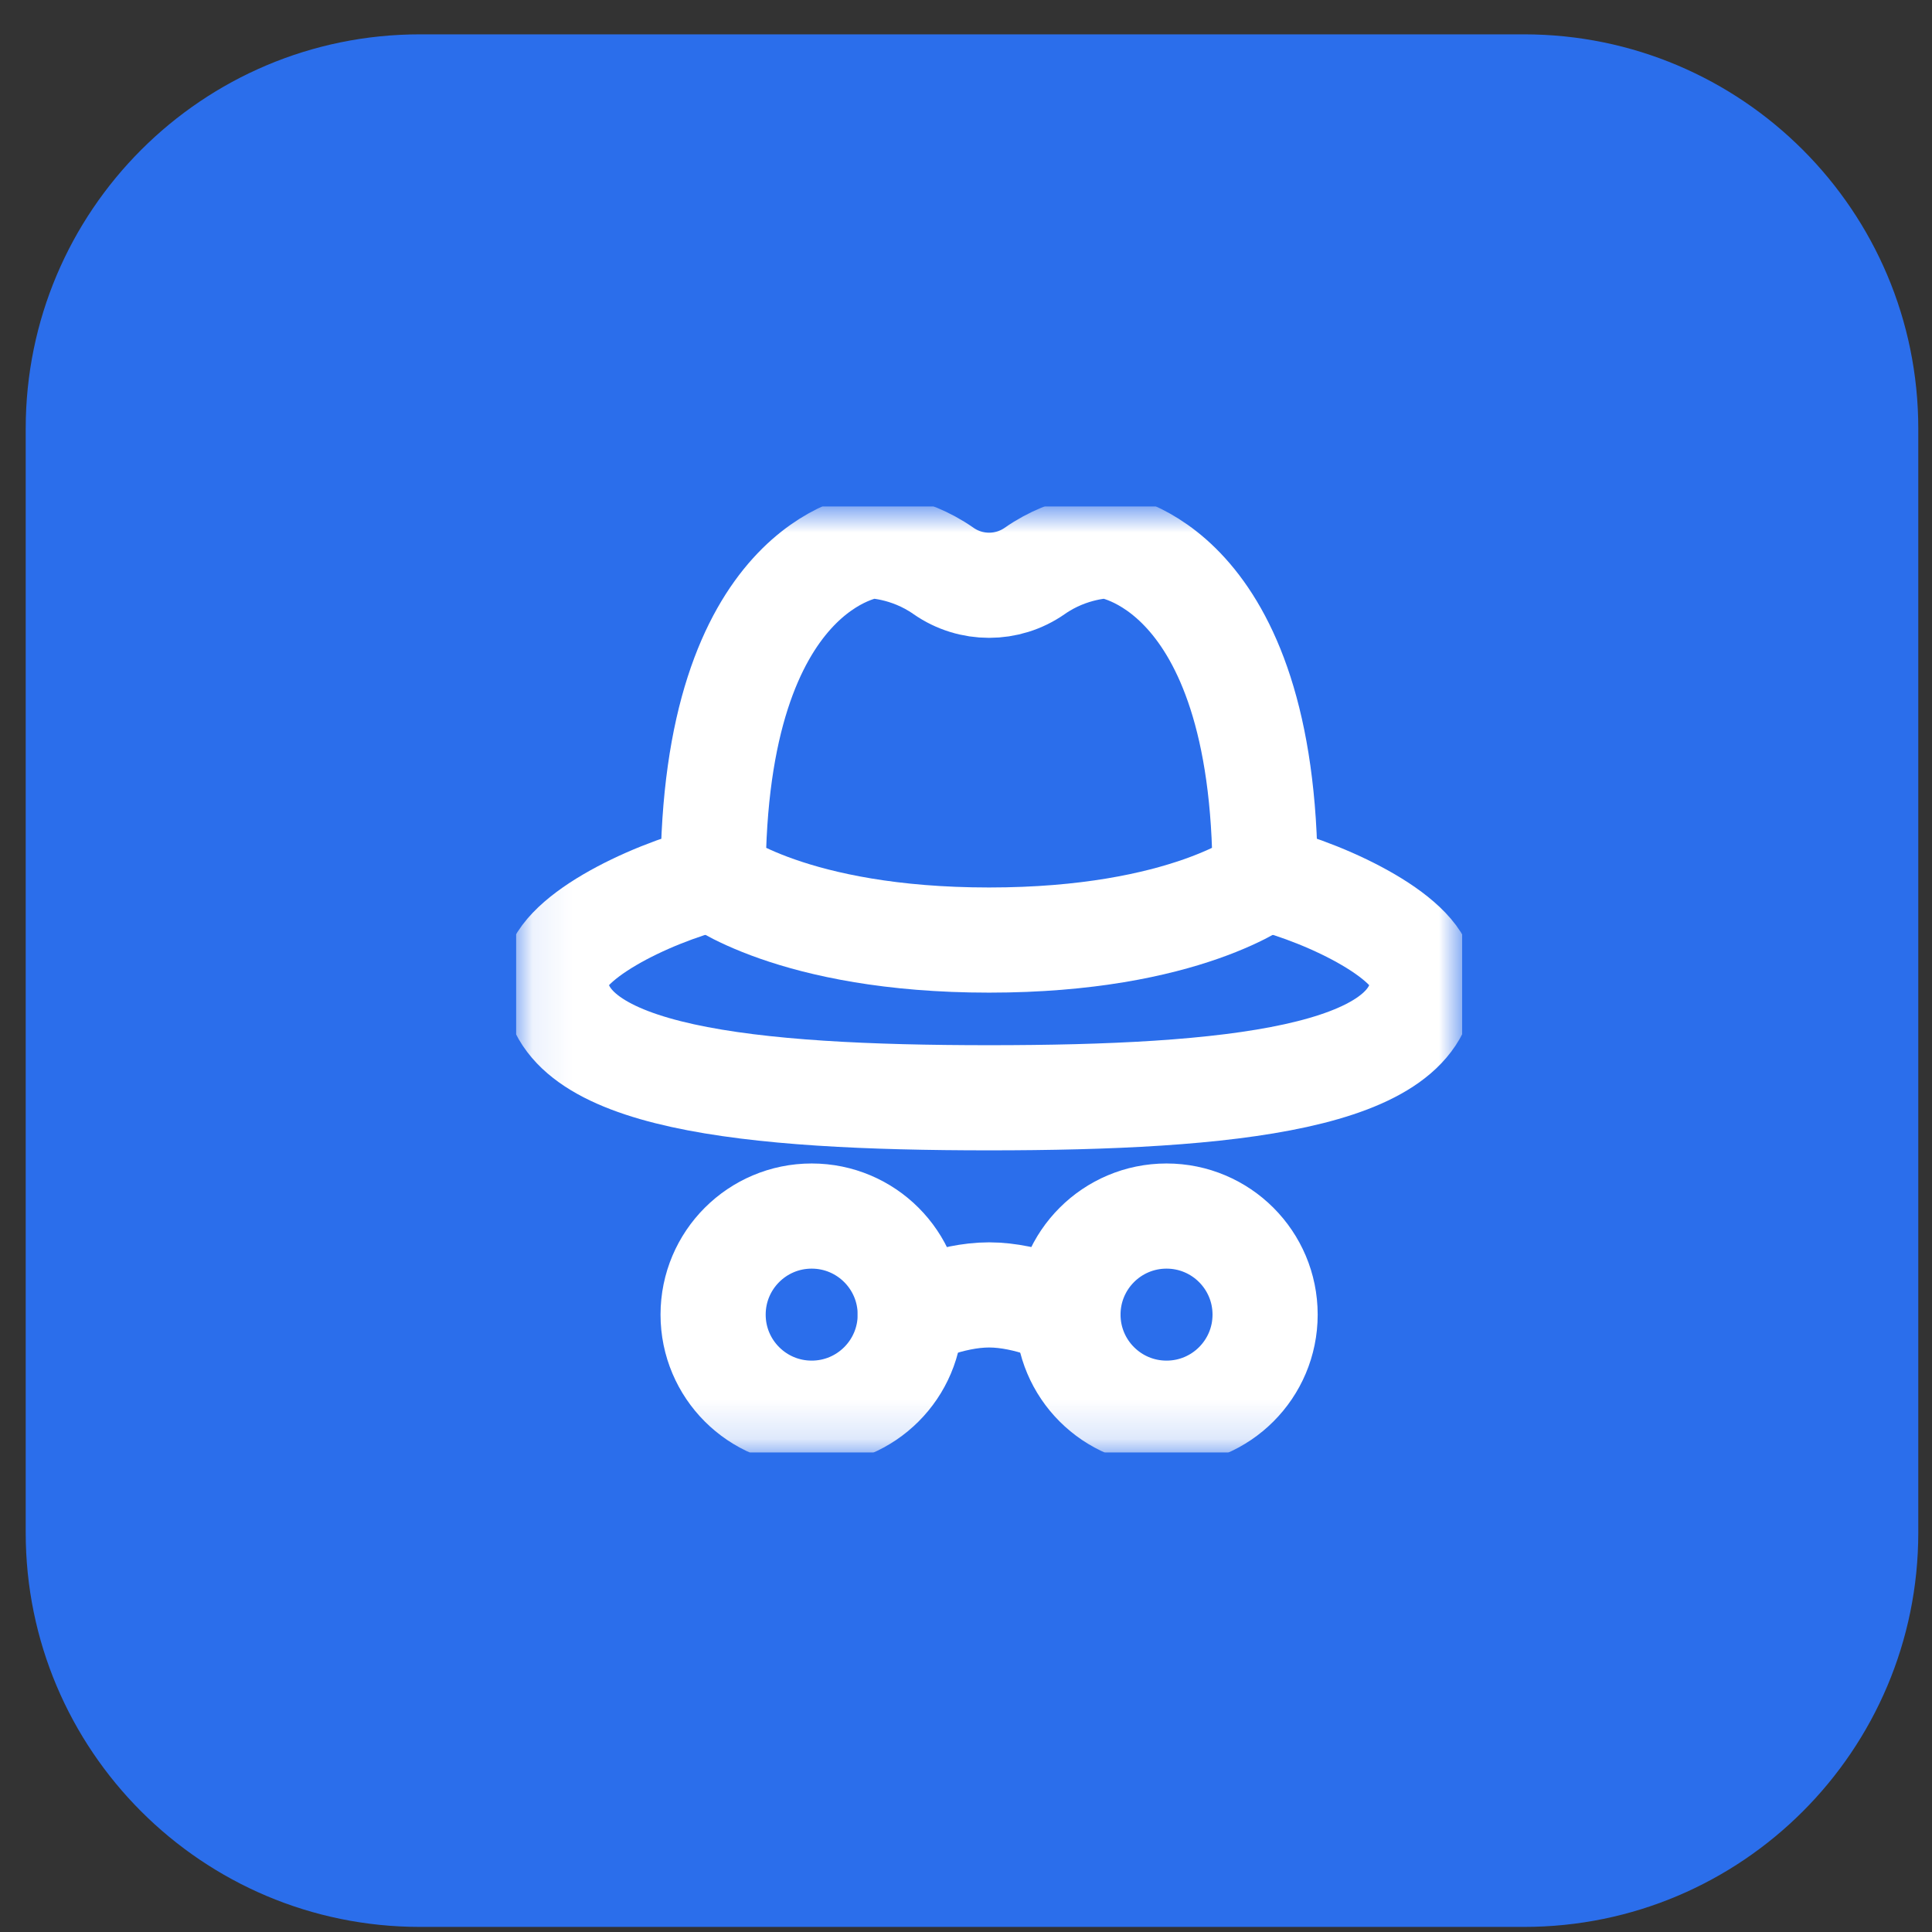
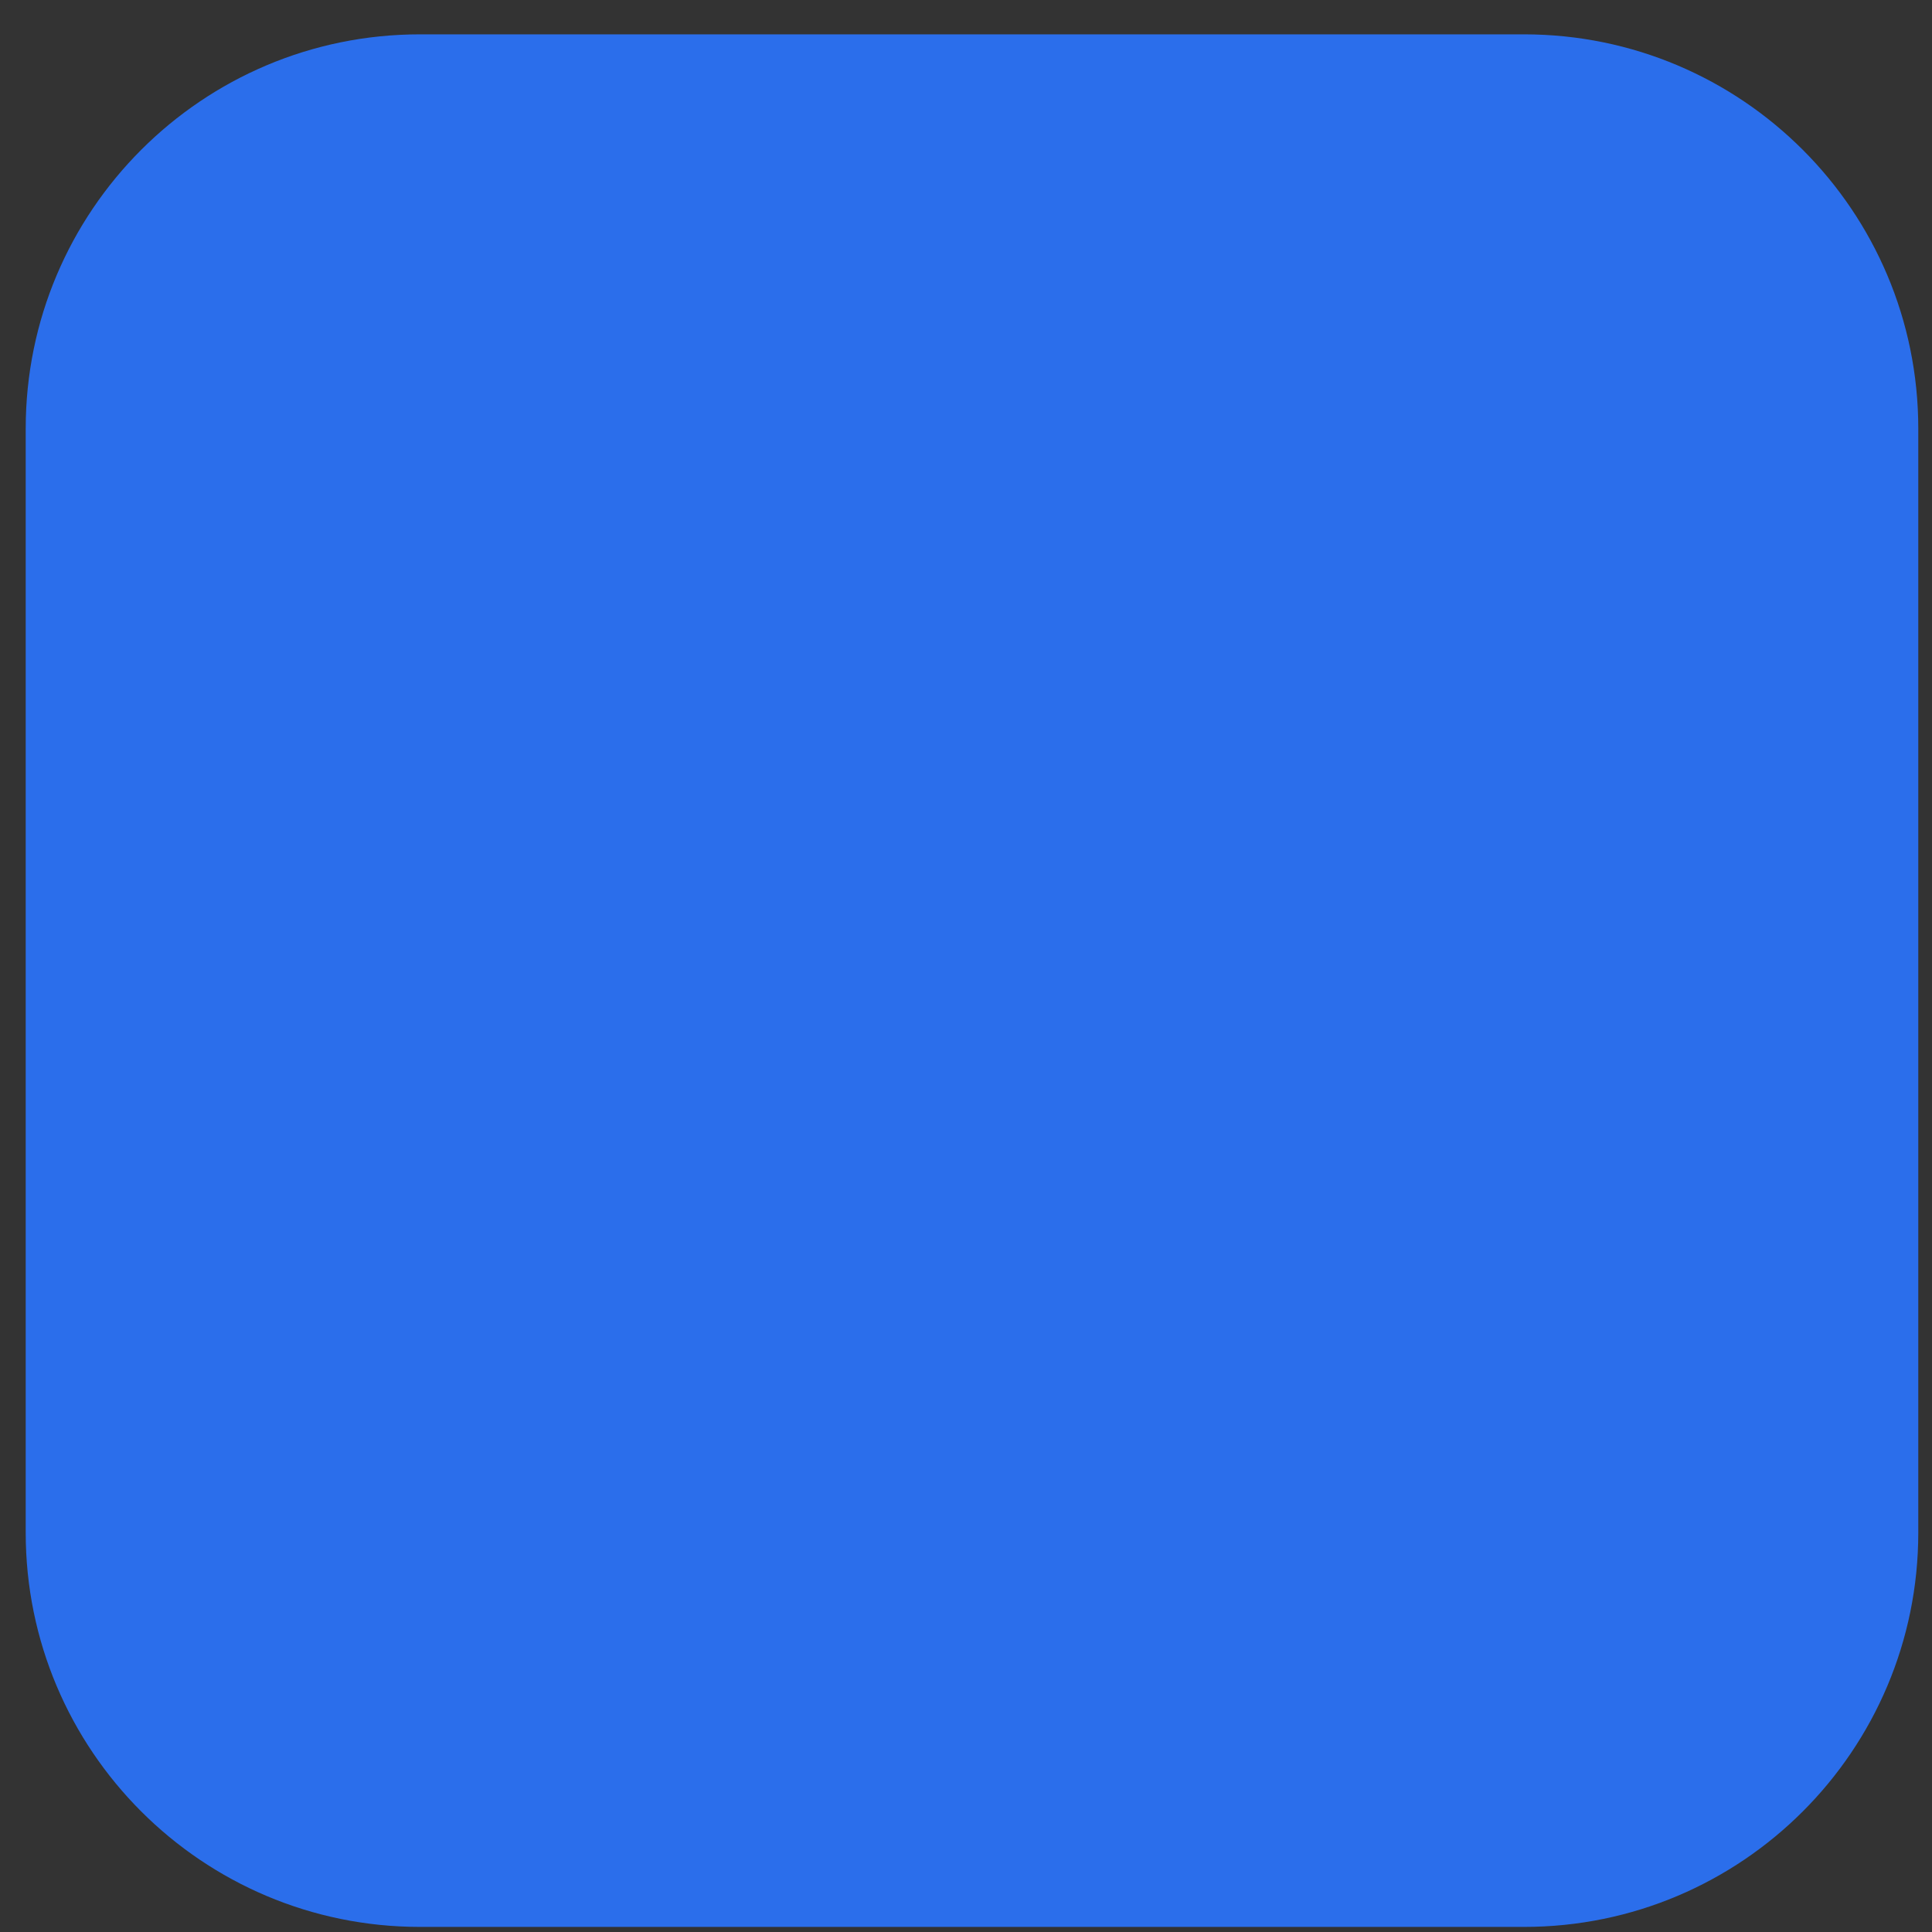
<svg xmlns="http://www.w3.org/2000/svg" width="49" height="49" viewBox="0 0 49 49" fill="none">
  <rect x="0" y="0" width="49" height="49" fill="#333333" stroke="none" />
  <path d="M0.652 10.871C0.652 5.348 5.13 0.871 10.652 0.871H38.652C44.175 0.871 48.652 5.348 48.652 10.871V38.871C48.652 44.394 44.175 48.871 38.652 48.871H10.652C5.13 48.871 0.652 44.394 0.652 38.871V10.871Z" fill="#2B6EEB" />
  <g clip-path="url(#clip0_179_1400)">
    <mask id="mask0_179_1400" style="mask-type:luminance" maskUnits="userSpaceOnUse" x="13" y="12" width="25" height="25">
      <path d="M13.086 12.842H37.086V36.842H13.086V12.842Z" fill="white" />
    </mask>
    <g mask="url(#mask0_179_1400)">
-       <path d="M32.086 22.265C32.086 14.265 28.086 13.842 28.086 13.842C28.086 13.842 27.153 13.842 26.243 14.48C25.549 14.965 24.623 14.965 23.929 14.48C23.019 13.842 22.086 13.842 22.086 13.842C22.086 13.842 18.086 14.265 18.086 22.265C18.086 22.265 20.086 23.842 25.086 23.842C30.086 23.842 32.086 22.265 32.086 22.265Z" stroke="white" stroke-width="2.667" stroke-miterlimit="10" stroke-linecap="round" stroke-linejoin="round" />
-       <path d="M20.586 30.842C21.967 30.842 23.086 31.961 23.086 33.342C23.086 34.723 21.967 35.842 20.586 35.842C19.205 35.842 18.086 34.723 18.086 33.342C18.086 31.961 19.205 30.842 20.586 30.842Z" stroke="white" stroke-width="2.667" stroke-miterlimit="10" stroke-linecap="round" stroke-linejoin="round" />
-       <path d="M32.086 33.342C32.086 34.723 30.967 35.842 29.586 35.842C28.205 35.842 27.086 34.723 27.086 33.342C27.086 31.961 28.205 30.842 29.586 30.842C30.967 30.842 32.086 31.961 32.086 33.342Z" stroke="white" stroke-width="2.667" stroke-miterlimit="10" stroke-linecap="round" stroke-linejoin="round" />
-       <path d="M23.086 33.342C23.086 33.342 24.086 32.842 25.086 32.842C26.086 32.842 27.086 33.342 27.086 33.342" stroke="white" stroke-width="2.667" stroke-miterlimit="10" stroke-linecap="round" stroke-linejoin="round" />
-       <path d="M32.086 22.265C33.749 22.684 36.086 23.826 36.086 24.842C36.086 27.342 31.161 27.842 25.086 27.842C19.011 27.842 14.086 27.342 14.086 24.842C14.086 23.826 16.422 22.684 18.086 22.265" stroke="white" stroke-width="2.667" stroke-miterlimit="10" stroke-linecap="round" stroke-linejoin="round" />
-     </g>
+       </g>
  </g>
  <defs>
    <clipPath id="clip0_179_1400">
      <rect width="24" height="24" fill="white" transform="translate(13.086 12.842)" />
    </clipPath>
  </defs>
</svg>